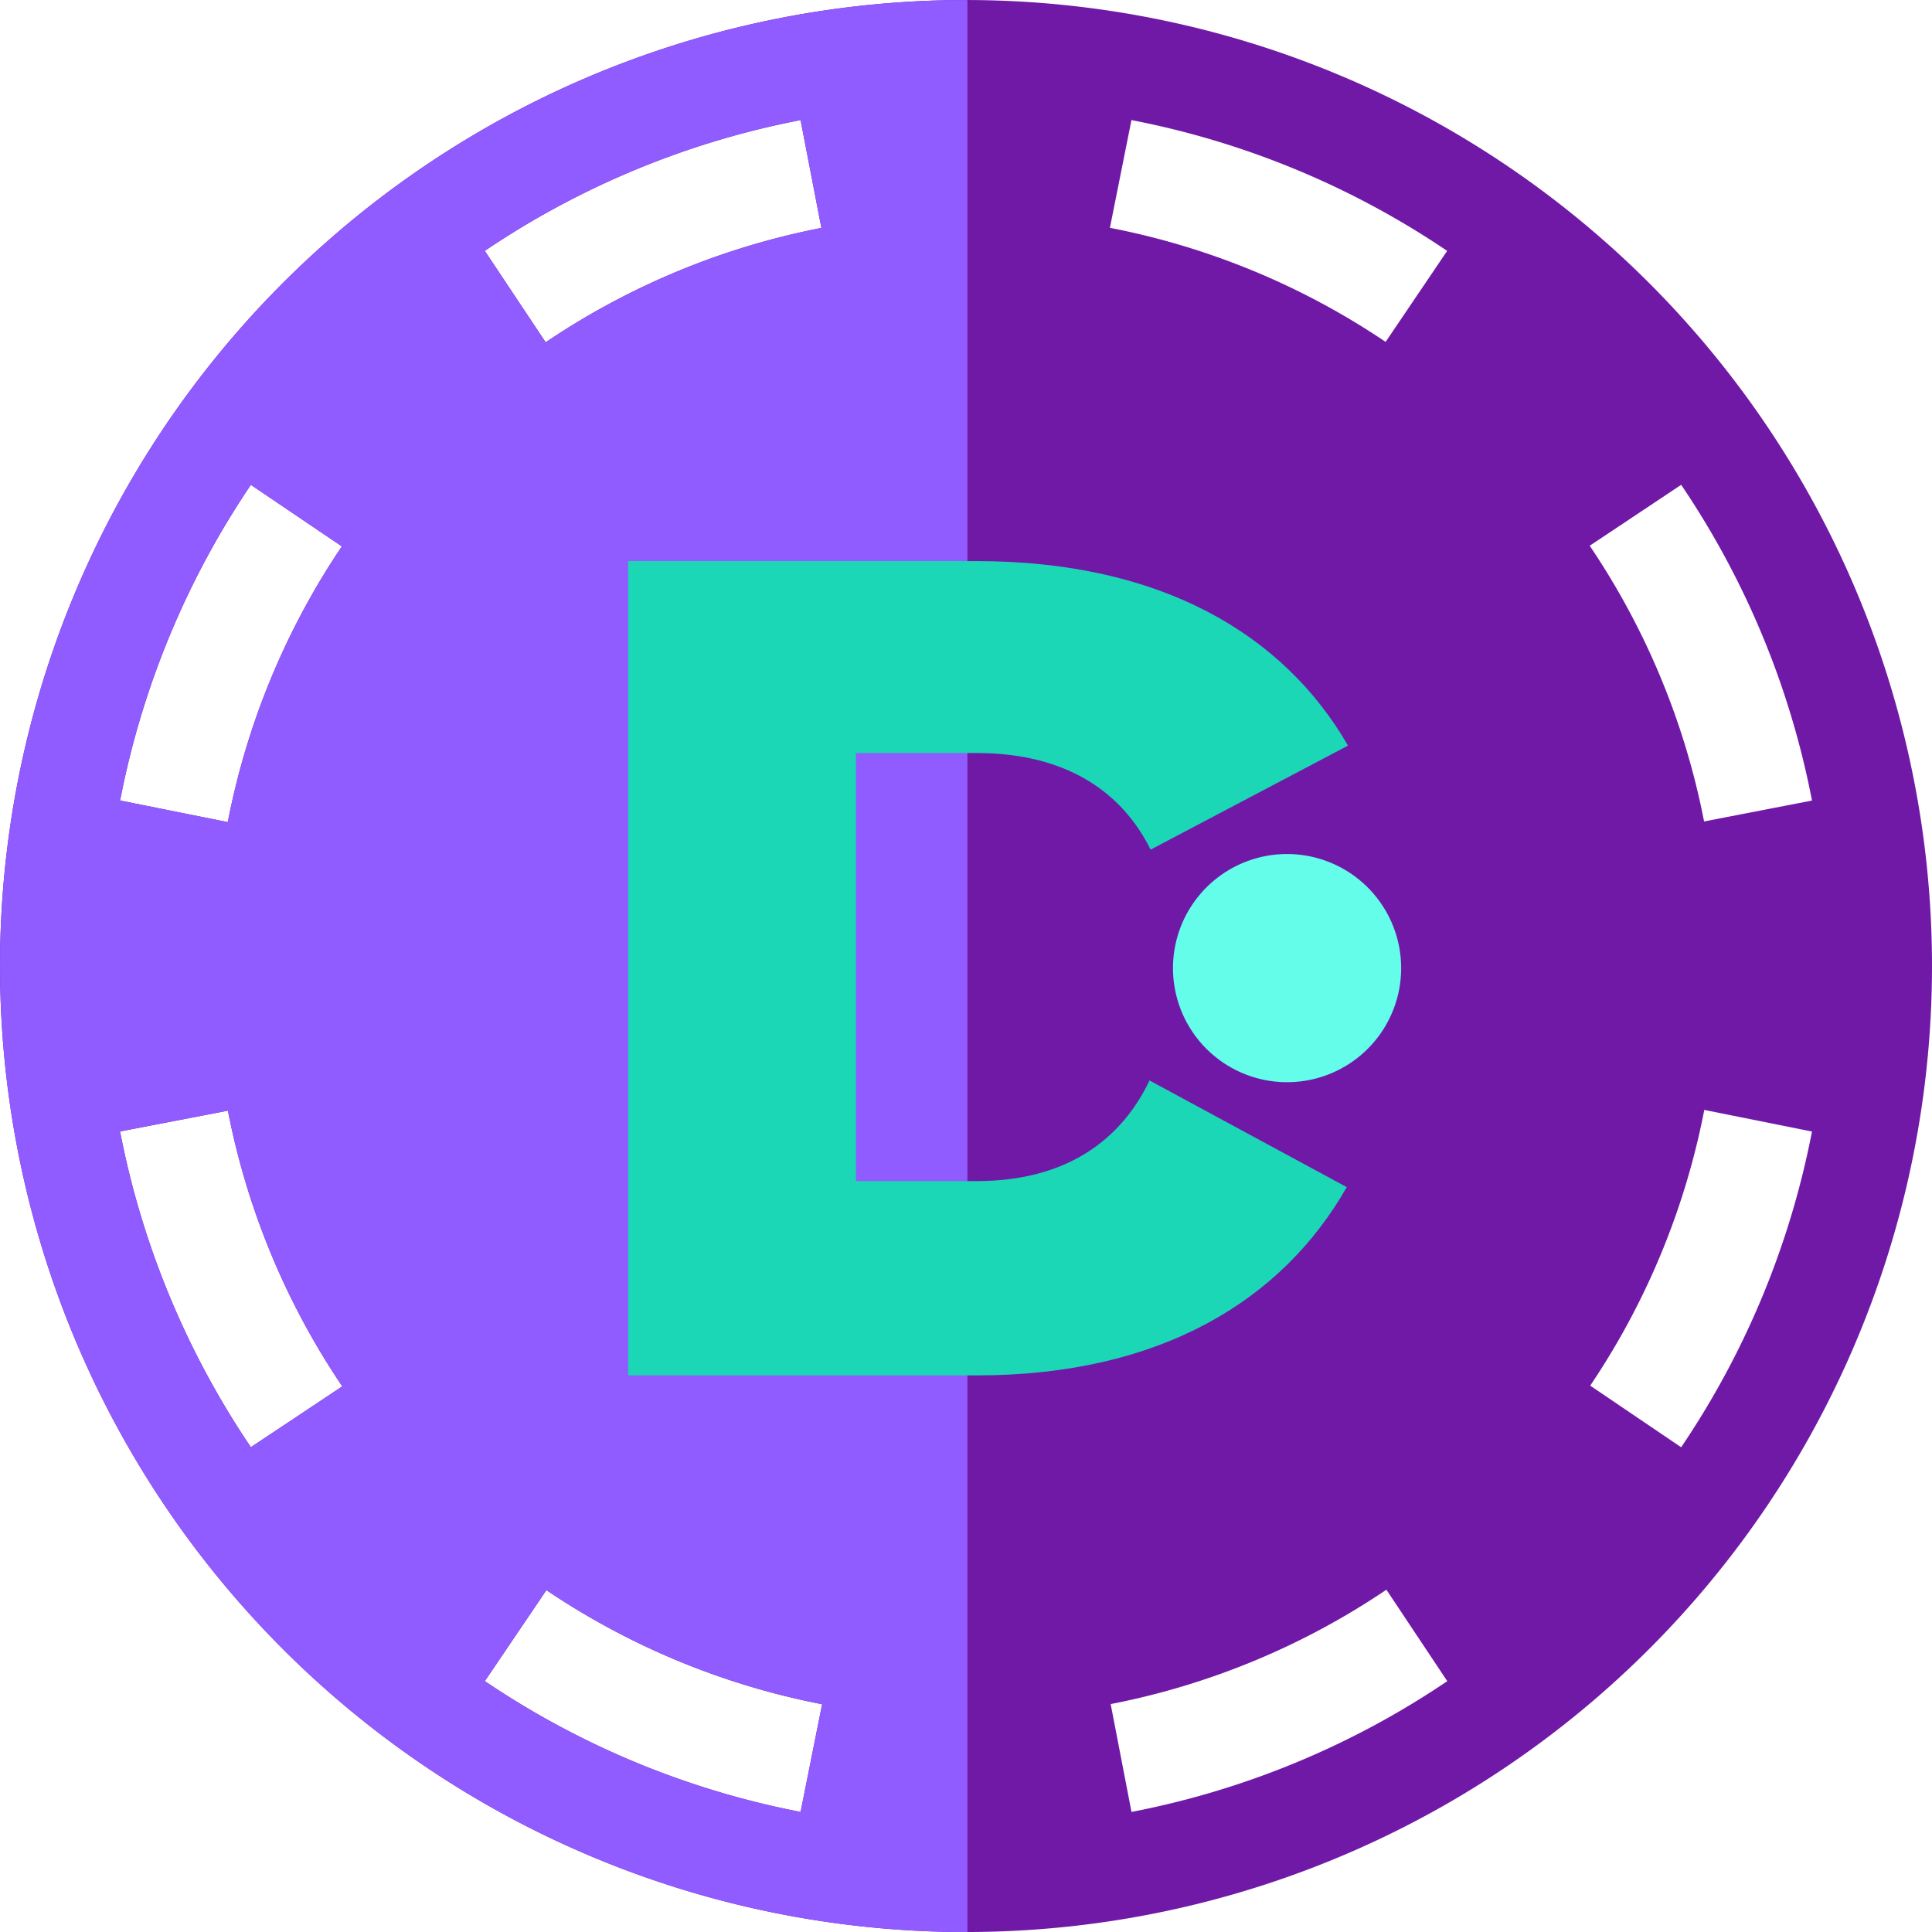
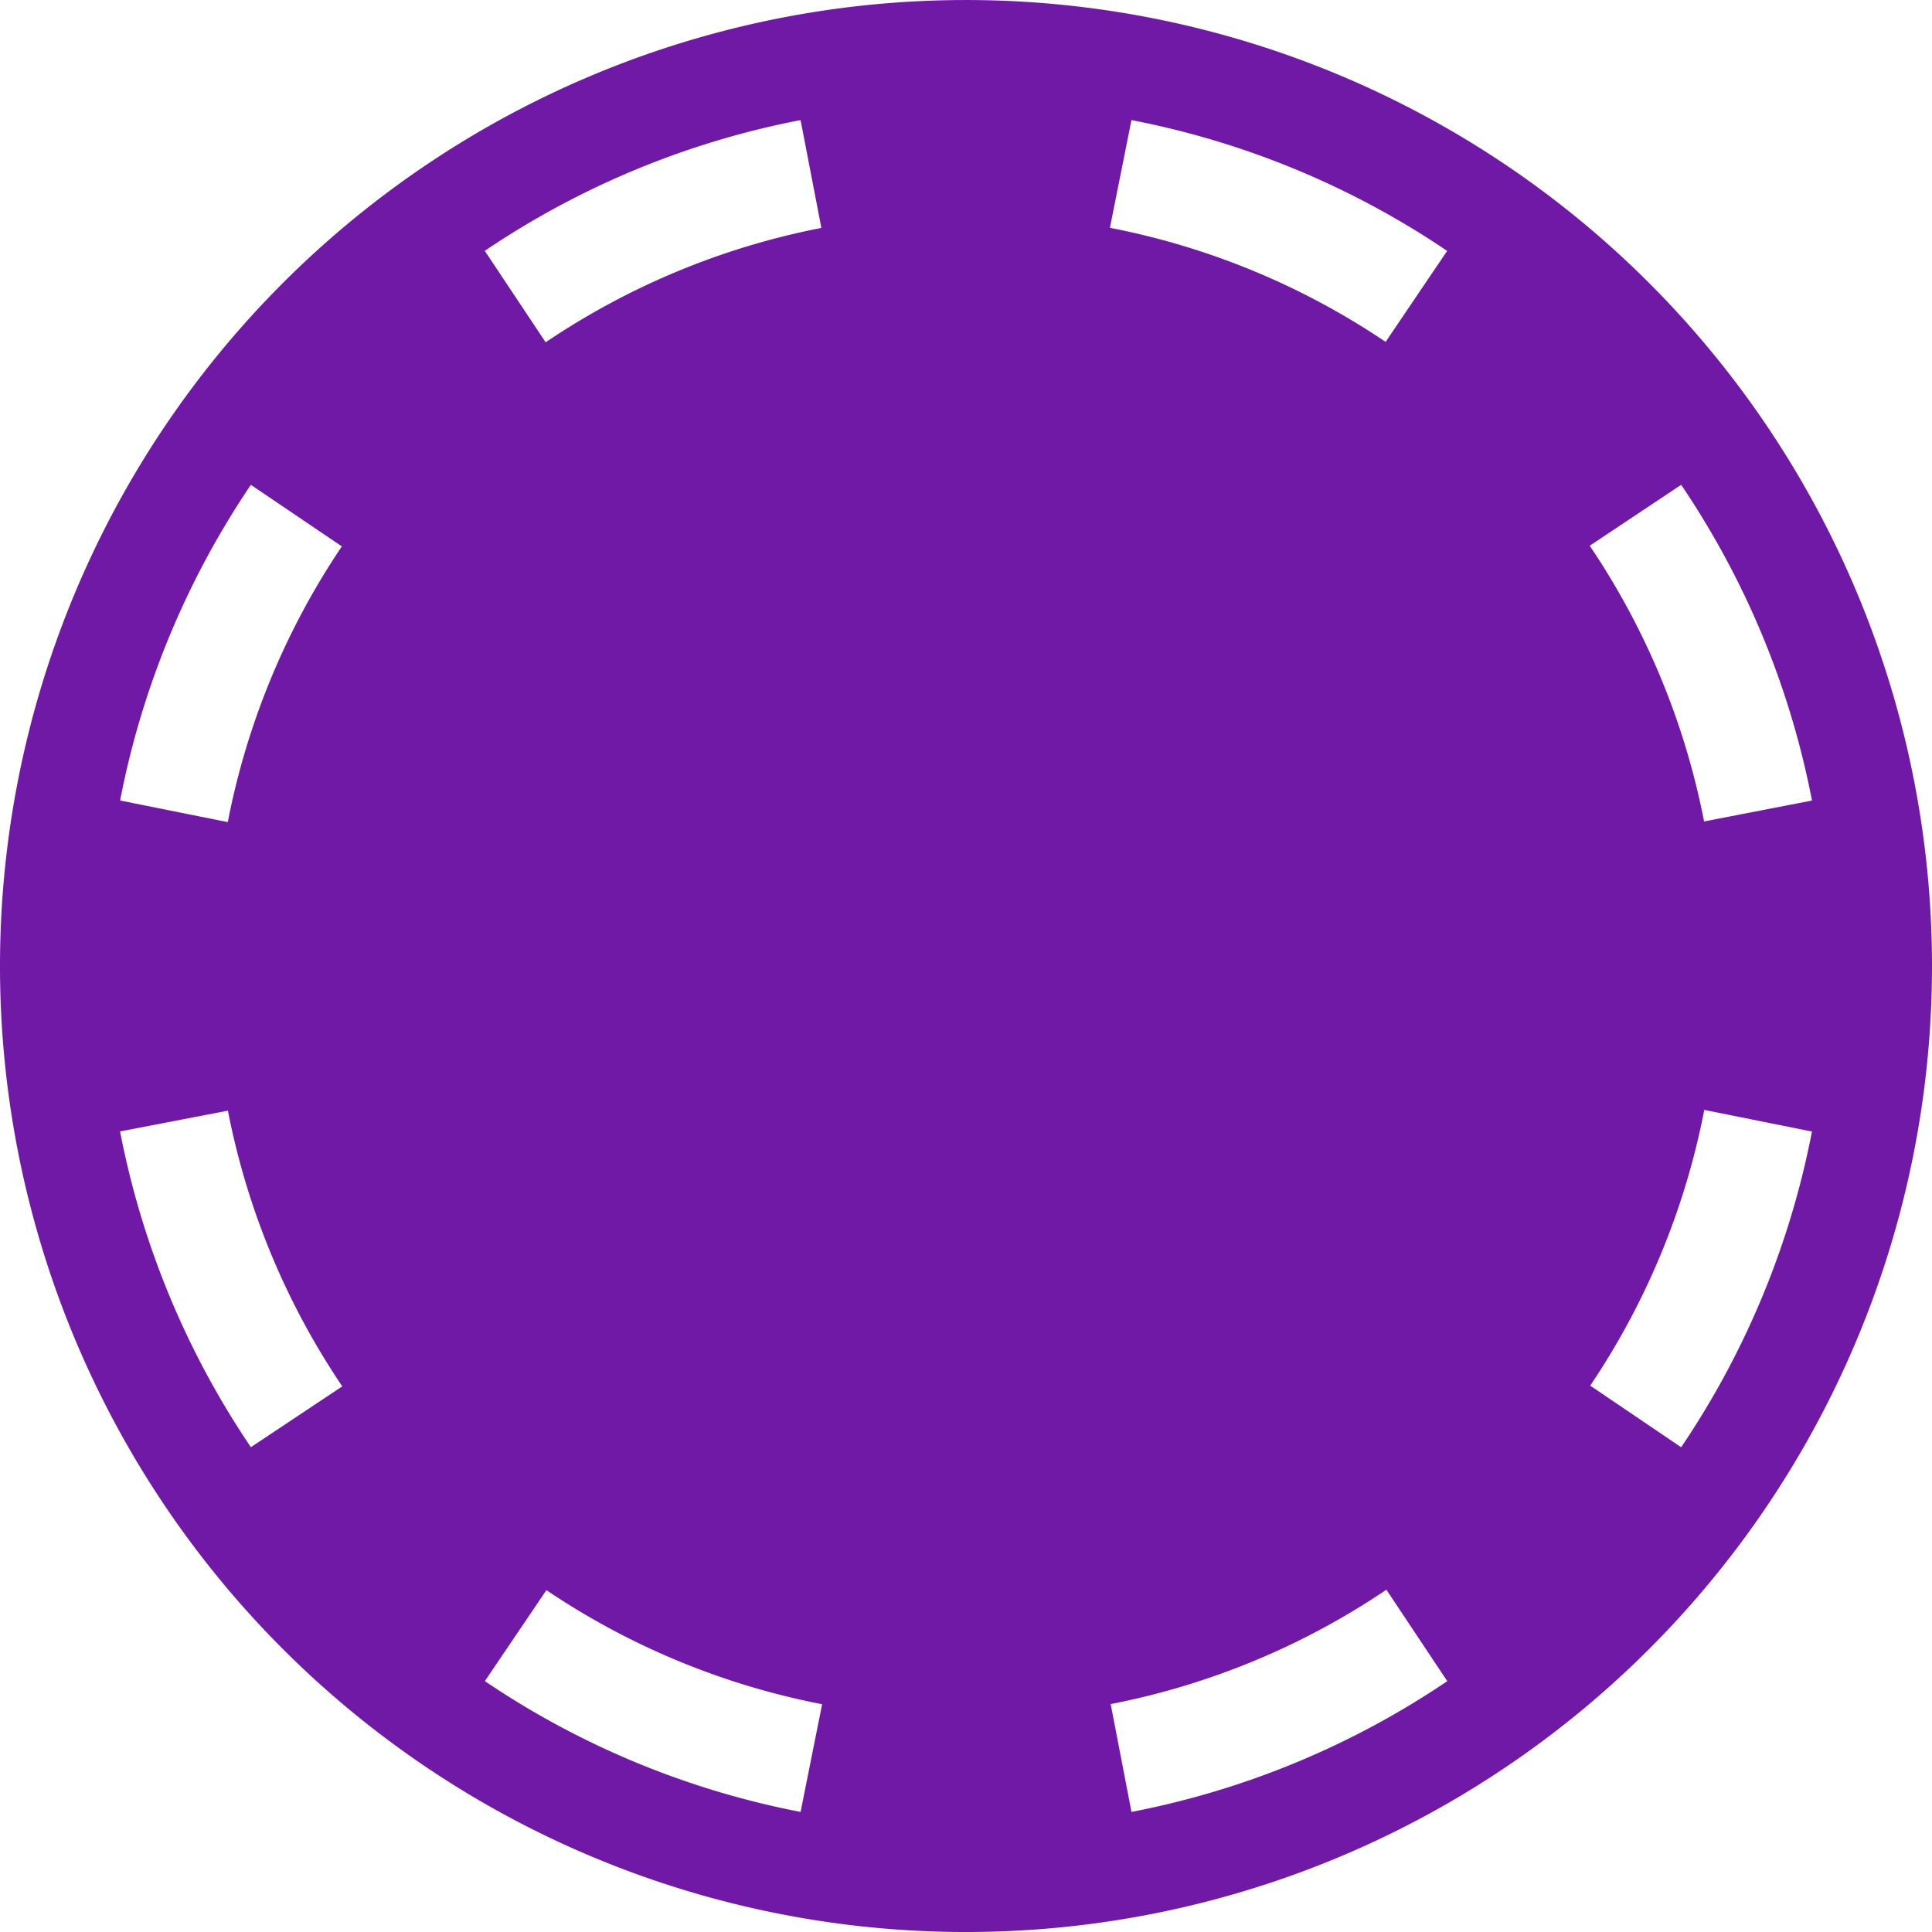
<svg xmlns="http://www.w3.org/2000/svg" width="96" height="96" viewBox="0 0 96 96">
  <title>DFC Icon</title>
  <g id="DFC-icon" transform="translate(-390.688 -49.482)">
    <path id="Path_289051" data-name="Path 289051" d="M438.688,49.483a48,48,0,1,0,48,48A48,48,0,0,0,438.688,49.483Zm8.221,5.966a42.325,42.325,0,0,1,15.688,6.5l-3.058,4.521a37.145,37.145,0,0,0-13.7-5.668Zm-16.441,0,1.034,5.359a37.16,37.16,0,0,0-13.7,5.683l-3.025-4.544A42.329,42.329,0,0,1,430.468,55.449ZM403.154,73.573l4.521,3.059a37.163,37.163,0,0,0-5.668,13.7l-5.351-1.073A42.34,42.34,0,0,1,403.154,73.573Zm0,47.819a42.321,42.321,0,0,1-6.5-15.689l5.359-1.033a37.161,37.161,0,0,0,5.683,13.7Zm27.315,18.124a42.322,42.322,0,0,1-15.689-6.5l3.059-4.521a37.153,37.153,0,0,0,13.7,5.669Zm16.442,0-1.034-5.359a37.139,37.139,0,0,0,13.7-5.683l3.025,4.544A42.313,42.313,0,0,1,446.909,139.516Zm27.314-65.944a42.3,42.3,0,0,1,6.5,15.689L475.363,90.3a37.148,37.148,0,0,0-5.683-13.7Zm-4.52,44.761a37.174,37.174,0,0,0,5.668-13.7l5.351,1.074a42.324,42.324,0,0,1-6.5,15.688Z" fill="#7019a7" />
-     <path id="Path_289052" data-name="Path 289052" d="M438.758,49.484l-.069,0a48,48,0,1,0,0,96l.069,0Zm-8.289,5.965,1.034,5.359a37.16,37.16,0,0,0-13.7,5.683l-3.025-4.544A42.329,42.329,0,0,1,430.468,55.449ZM403.154,73.573l4.521,3.059a37.163,37.163,0,0,0-5.668,13.7l-5.351-1.073A42.34,42.34,0,0,1,403.154,73.573Zm0,47.819a42.321,42.321,0,0,1-6.5-15.689l5.359-1.033a37.161,37.161,0,0,0,5.683,13.7Zm27.315,18.124a42.322,42.322,0,0,1-15.689-6.5l3.059-4.521a37.139,37.139,0,0,0,13.7,5.668Z" fill="#905bff" />
-     <path id="Path_289053" data-name="Path 289053" d="M460.311,97.593a5.669,5.669,0,1,1-5.668-5.675A5.672,5.672,0,0,1,460.311,97.593Z" fill="#63fde9" />
-     <path id="Path_289054" data-name="Path 289054" d="M421.9,117.822V77.363h17.314c9.152,0,15.255,3.624,18.455,9.168L447.861,91.7c-1.413-2.852-4.174-4.8-8.643-4.8h-6v21.27h6c4.509,0,7.2-2.091,8.589-5l9.8,5.3c-3.184,5.592-9.208,9.355-18.388,9.355Z" fill="#1bd7b6" />
  </g>
</svg>